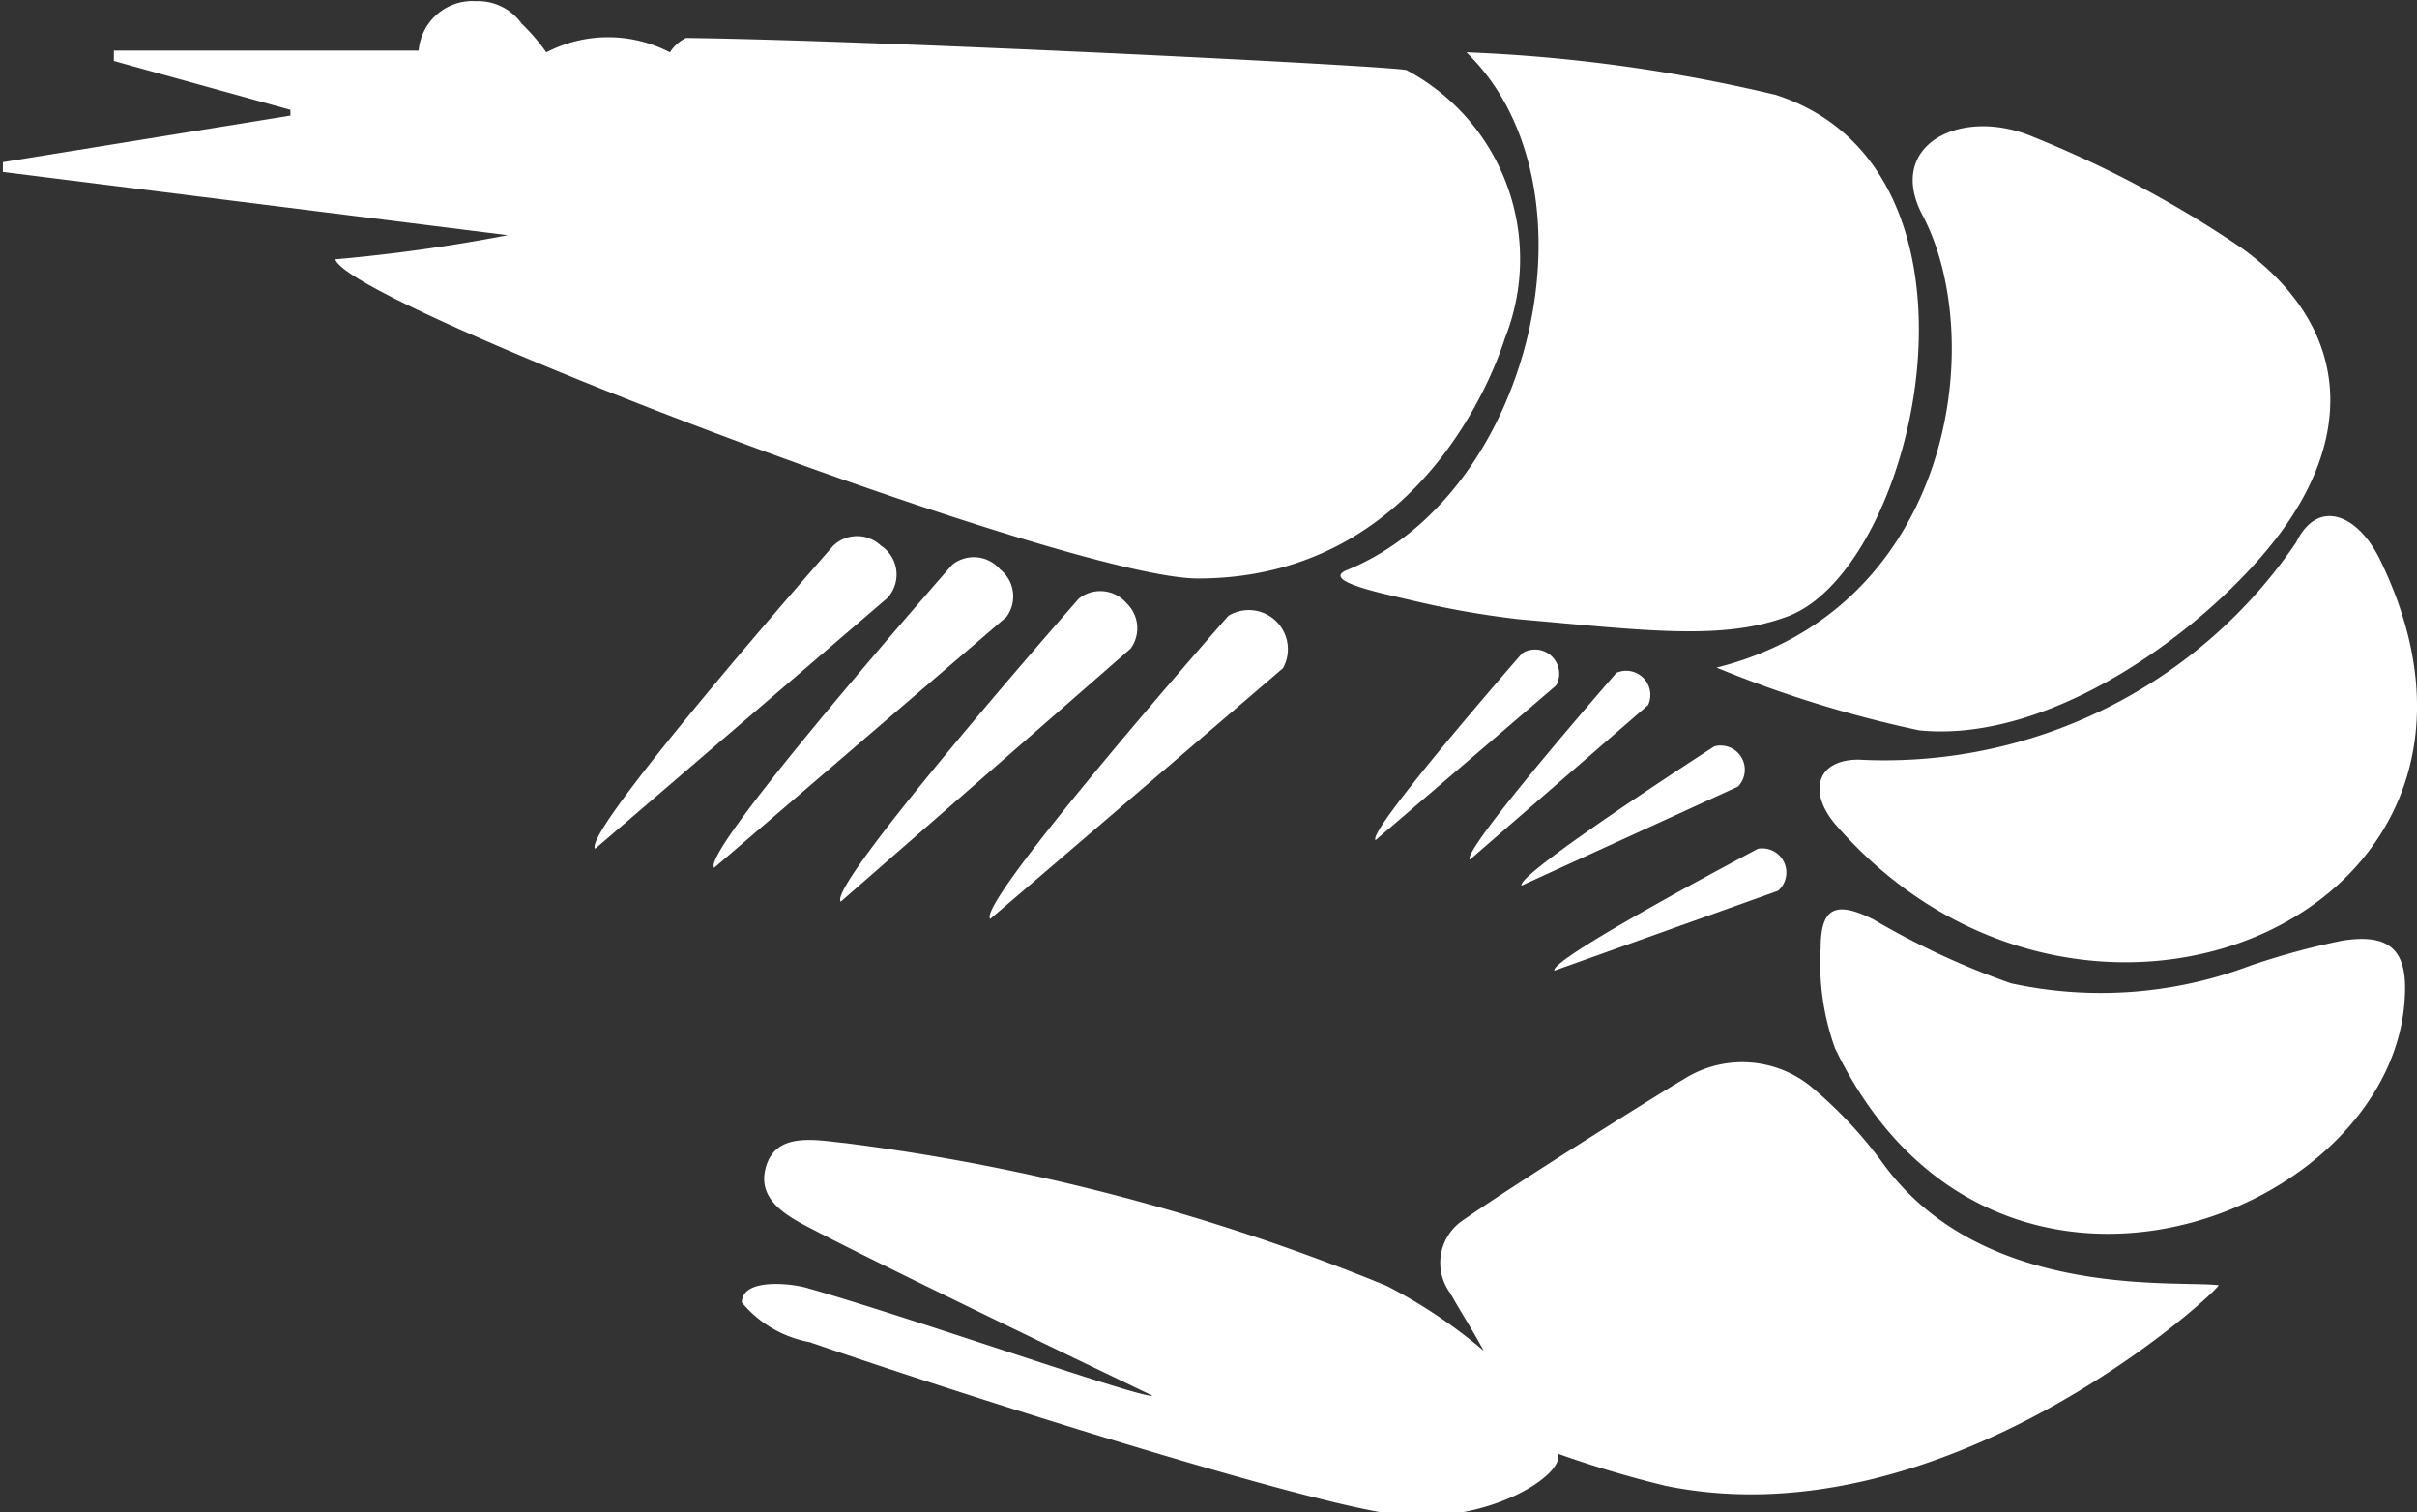
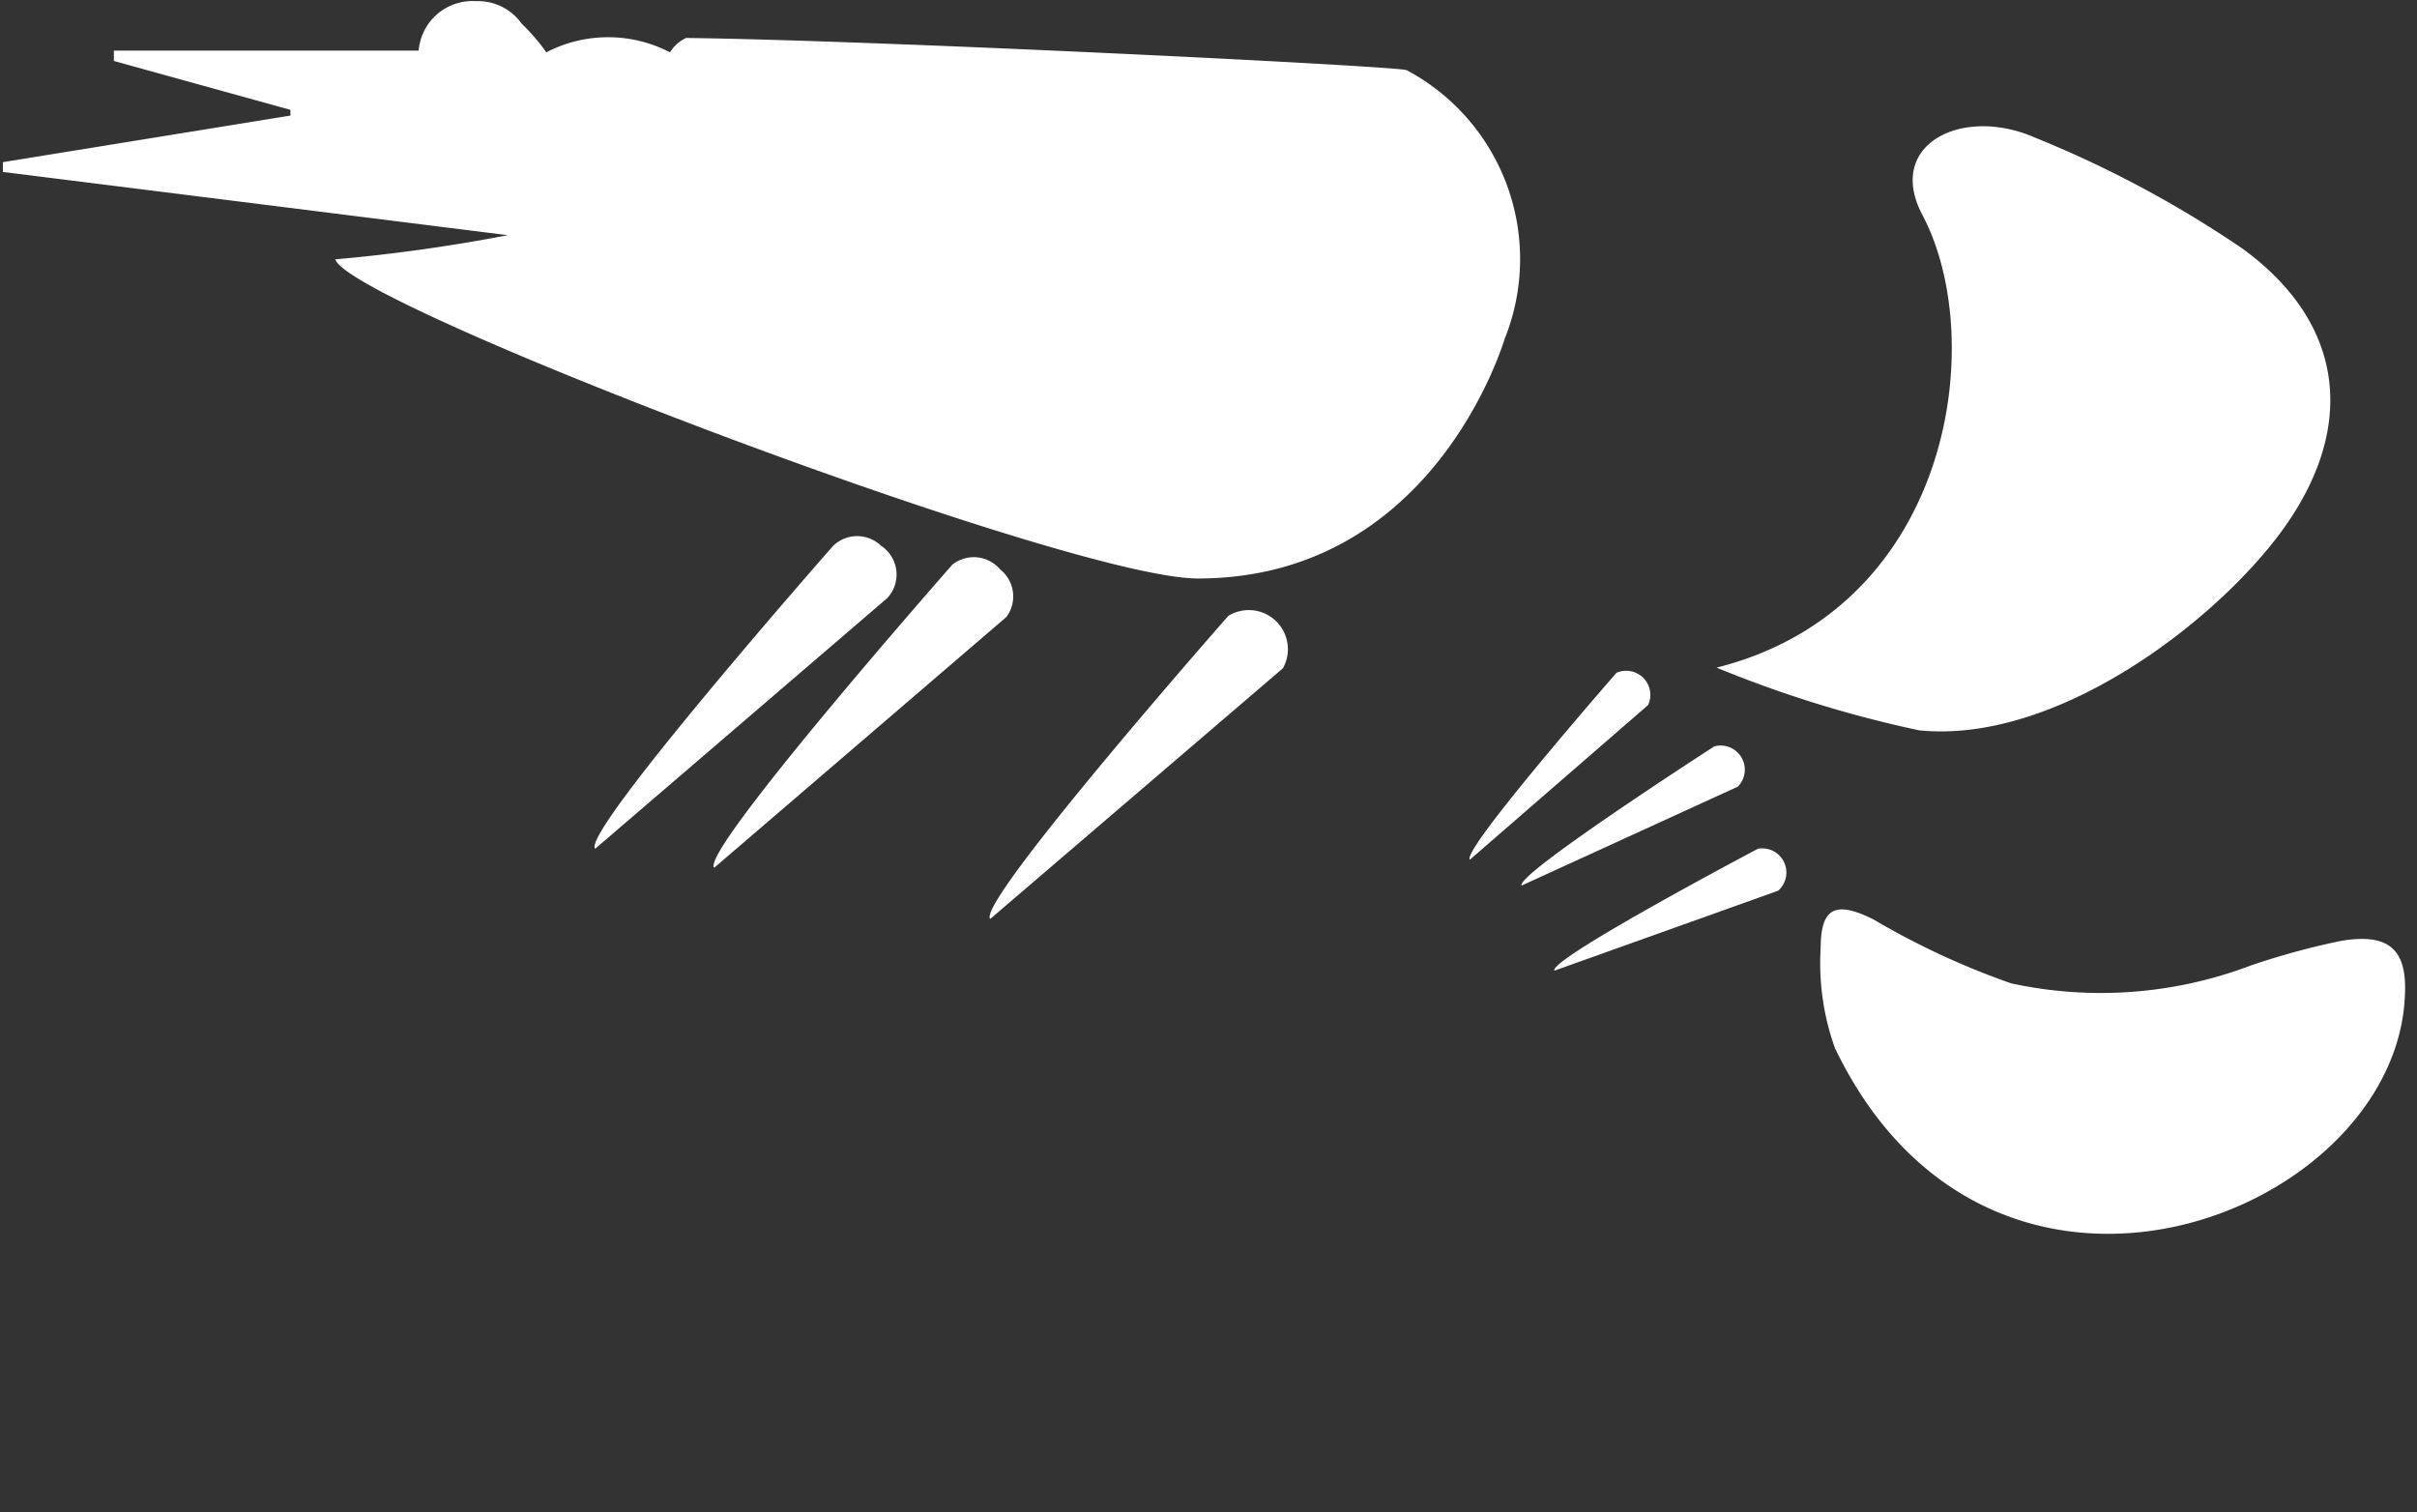
<svg xmlns="http://www.w3.org/2000/svg" id="Layer_1" data-name="Layer 1" viewBox="0 0 42.03 26.3">
  <rect x="0" y="0" width="42.03" height="26.3" fill="#333333" stroke="none" />
  <defs>
    <style>.cls-1{fill:#fff;}</style>
  </defs>
  <title>icon-shellfish</title>
-   <path class="cls-1" d="M57.45,47.22c2.24-.88,3.79-7.76-0.23-9.06a27.76,27.76,0,0,0-5.38-.74c2.39,2.31,1.18,7.67-2.07,9-0.48.19,0.61,0.41,1.12,0.53a15.83,15.83,0,0,0,1.87.33C54.94,47.47,56.31,47.66,57.45,47.22Z" transform="translate(-26.34 -36.51)" />
  <path class="cls-1" d="M65.33,40.83a19.15,19.15,0,0,0-3.61-1.93c-1.26-.55-2.6.12-1.95,1.35,1.15,2.17.52,6.84-3.58,7.87a20.42,20.42,0,0,0,3.52,1.09c2.35,0.24,5.07-1.82,6.26-3.4C67.33,44,67.15,42.15,65.33,40.83Z" transform="translate(-26.34 -36.51)" />
-   <path class="cls-1" d="M67.73,46.25c-0.38-.79-1.08-1.09-1.46-0.31a8.65,8.65,0,0,1-7.61,3.78c-0.74,0-.88.57-0.4,1.13C62.62,55.87,70.7,52.35,67.73,46.25Z" transform="translate(-26.34 -36.51)" />
  <path class="cls-1" d="M67.06,52.87a13,13,0,0,0-1.58.43,7.35,7.35,0,0,1-4.17.31,13.5,13.5,0,0,1-2.39-1.11C58.26,52.17,58,52.29,58,53a4.36,4.36,0,0,0,.25,1.74c2.73,5.67,9.77,2.9,9.91-.93C68.2,53,67.86,52.74,67.06,52.87Z" transform="translate(-26.34 -36.51)" />
-   <path class="cls-1" d="M59.09,56.75a7.49,7.49,0,0,0-1.29-1.37,1.9,1.9,0,0,0-2.2-.09c-0.12.06-2.8,1.73-3.82,2.44A0.89,0.89,0,0,0,51.56,59c0.19,0.34.4,0.66,0.58,1a8.85,8.85,0,0,0-1.69-1.13,37.06,37.06,0,0,0-9.4-2.48c-0.51-.05-1.21-0.21-1.39.41s0.45,0.9.91,1.14c1.29,0.67,5.18,2.54,5.81,2.84-0.14.07-4.14-1.34-6-1.87-0.31-.09-1.14-0.17-1.14.25a2,2,0,0,0,1.18.69c2.51,0.87,8.64,2.82,10.21,3s2.93-.69,2.8-1.06h0s0-.06,0,0h0a18.7,18.7,0,0,0,1.88.56c4.89,1,9.64-3.42,9.61-3.49C64.18,58.77,60.82,59.12,59.09,56.75Z" transform="translate(-26.34 -36.51)" />
  <path class="cls-1" d="M52.51,42.39a3.72,3.72,0,0,0-1.71-4.66c-0.16-.07-9.22-0.52-12.53-0.56a0.67,0.67,0,0,0-.28.25h0a2.33,2.33,0,0,0-2.15,0,3.48,3.48,0,0,0-.43-0.5,0.93,0.93,0,0,0-.79-0.39,0.94,0.94,0,0,0-1,.86H33.45v0H28.32l0,0.18,3.07,0.85,0,0.1-5,.81V39.5l8.78,1.1a29.7,29.7,0,0,1-3,.42c0.24,0.79,12.74,5.55,15,5.55C51.24,46.57,52.46,42.54,52.51,42.39Z" transform="translate(-26.34 -36.51)" />
  <path class="cls-1" d="M41.66,46A0.6,0.6,0,0,0,40.83,46s-4.4,5-4.14,5.27l5.08-4.36A0.6,0.6,0,0,0,41.66,46Z" transform="translate(-26.34 -36.51)" />
  <path class="cls-1" d="M43.73,46.41a0.6,0.6,0,0,0-.83-0.08s-4.4,5-4.14,5.27l5.08-4.36A0.6,0.6,0,0,0,43.73,46.41Z" transform="translate(-26.34 -36.51)" />
-   <path class="cls-1" d="M45.93,47a0.6,0.6,0,0,0-.83-0.08s-4.4,5-4.14,5.27L46,47.79A0.6,0.6,0,0,0,45.93,47Z" transform="translate(-26.34 -36.51)" />
  <path class="cls-1" d="M48.65,48.13a0.68,0.68,0,0,0-.95-0.91s-4.4,5-4.14,5.27Z" transform="translate(-26.34 -36.51)" />
-   <path class="cls-1" d="M52.81,47.87s-2.71,3.1-2.55,3.25l3.14-2.69A0.42,0.42,0,0,0,52.81,47.87Z" transform="translate(-26.34 -36.51)" />
  <path class="cls-1" d="M54.45,48.21s-2.71,3.1-2.55,3.25L55,48.77A0.42,0.42,0,0,0,54.45,48.21Z" transform="translate(-26.34 -36.51)" />
  <path class="cls-1" d="M56.15,49.49s-3.46,2.23-3.35,2.42l3.76-1.72A0.42,0.42,0,0,0,56.15,49.49Z" transform="translate(-26.34 -36.51)" />
  <path class="cls-1" d="M53.37,53.39L57.26,52a0.42,0.42,0,0,0-.35-0.73S53.27,53.19,53.37,53.39Z" transform="translate(-26.34 -36.51)" />
</svg>